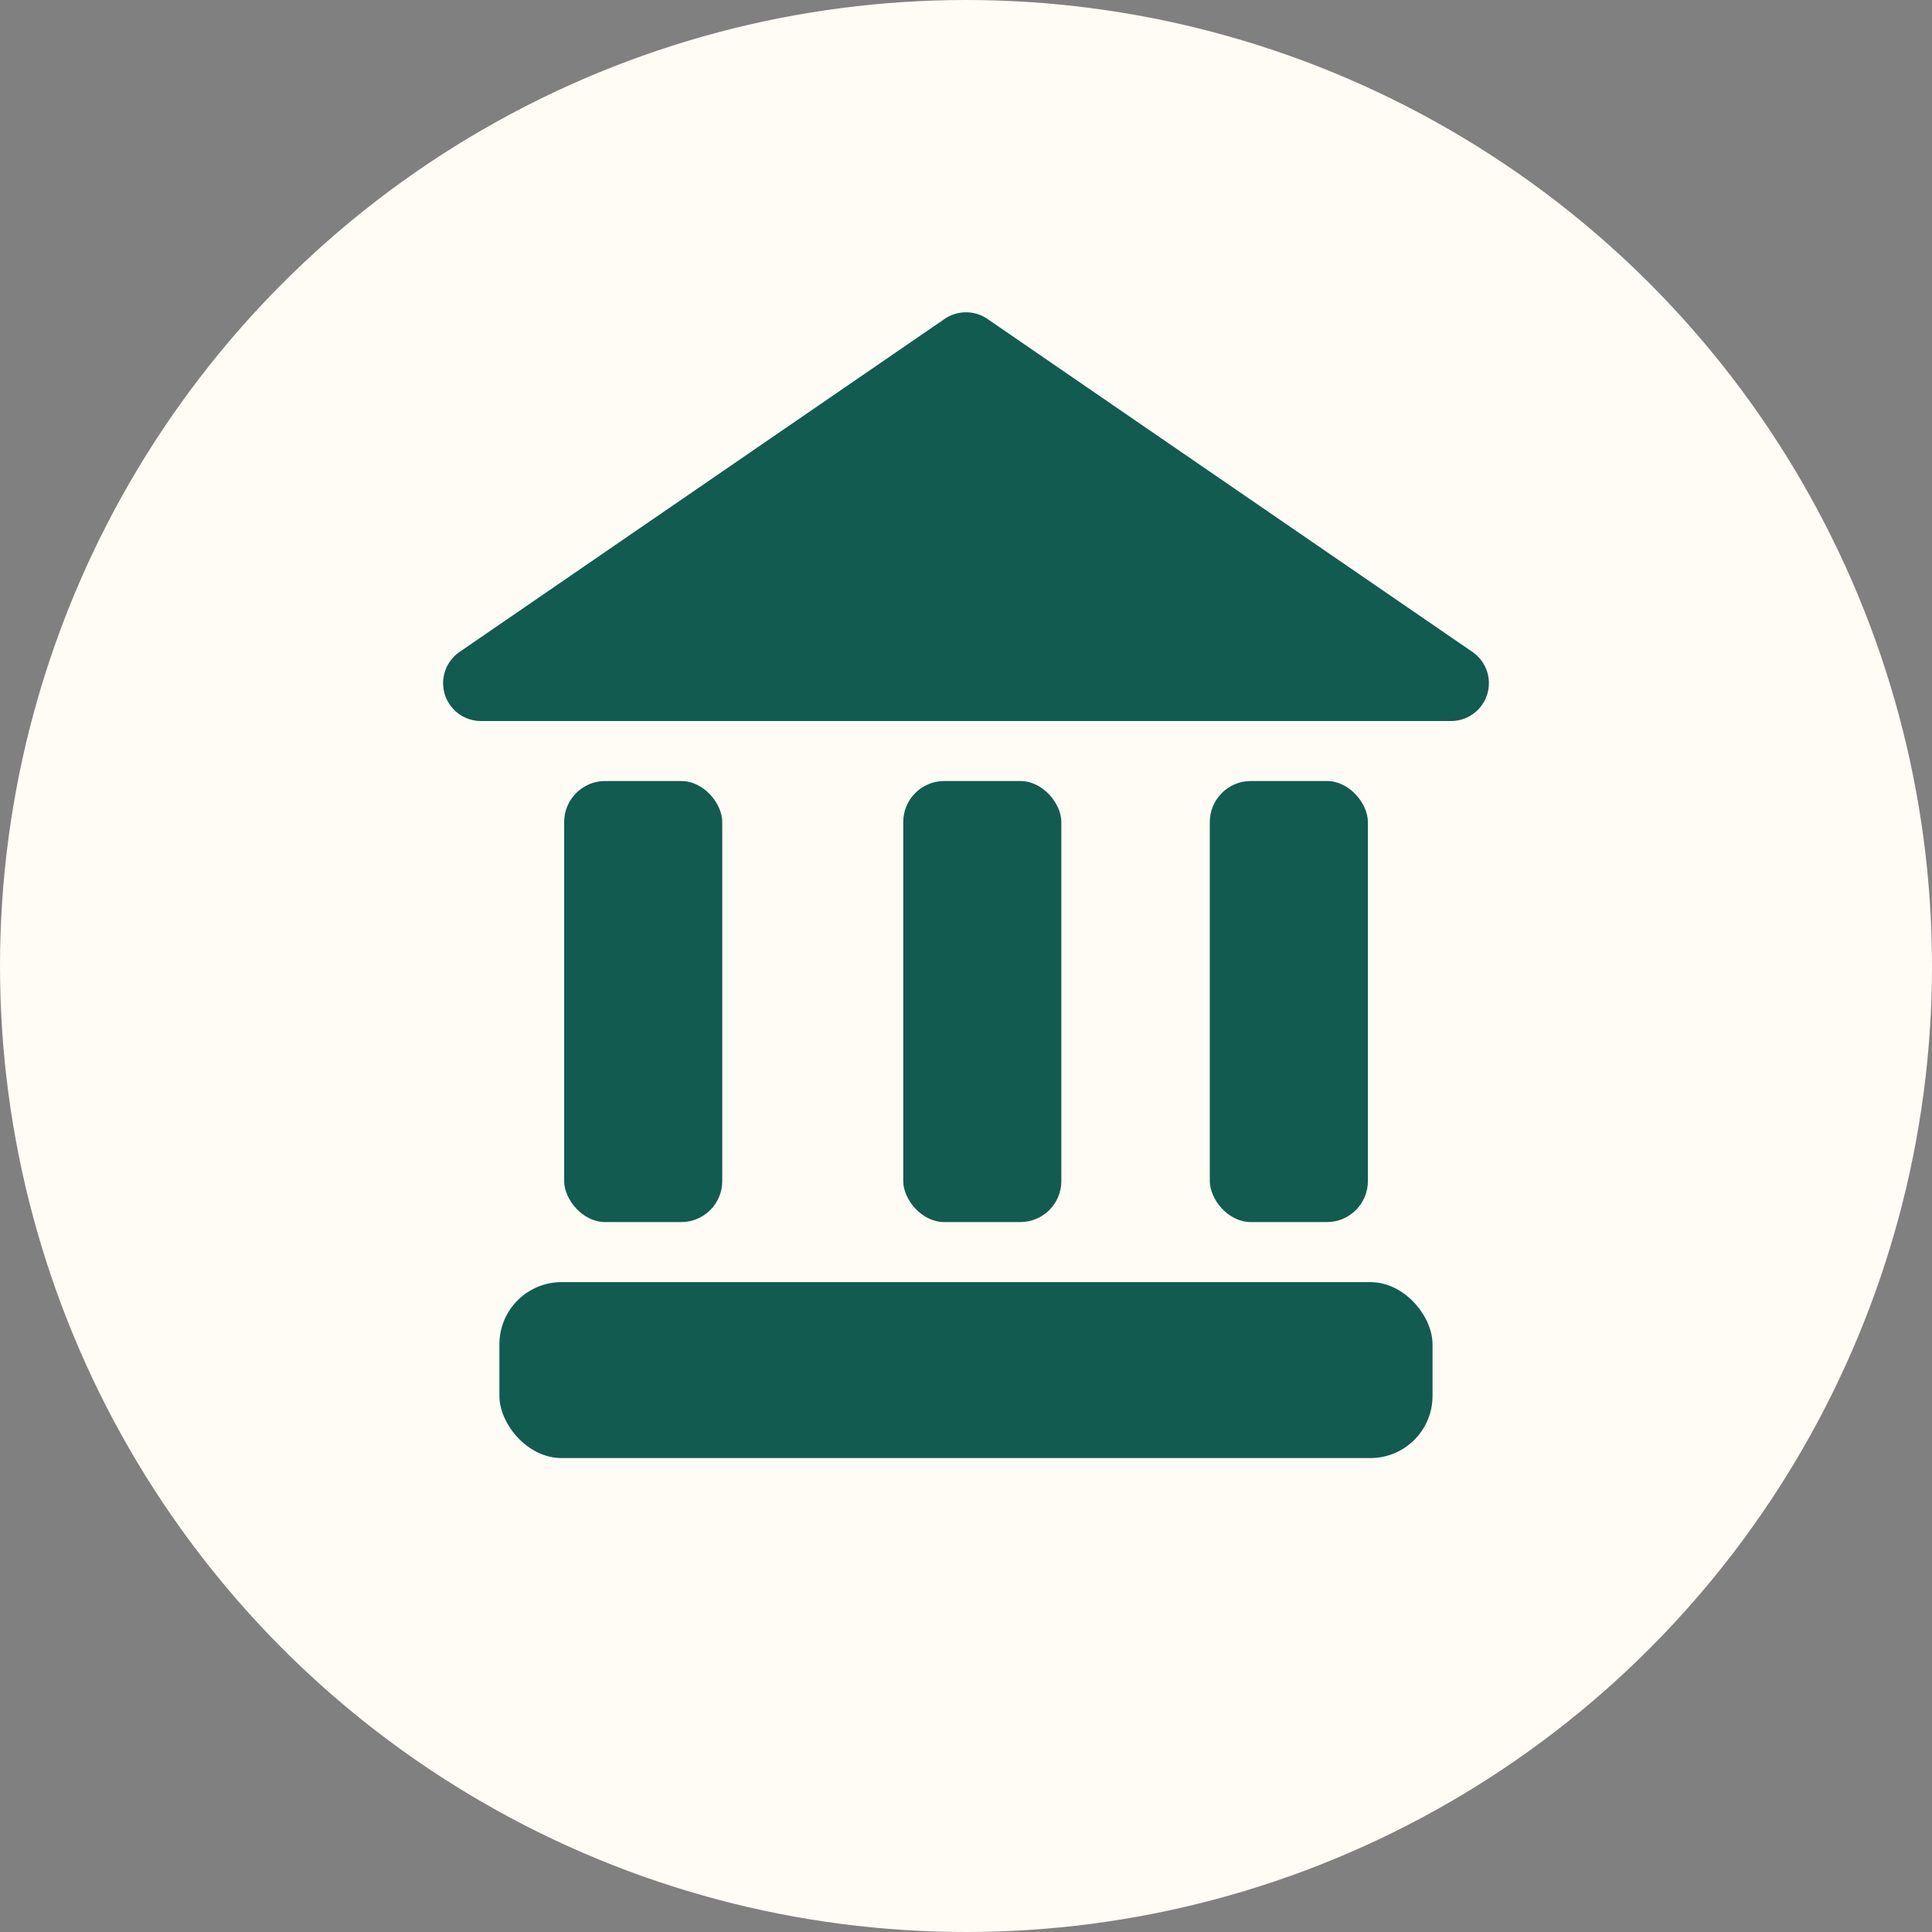
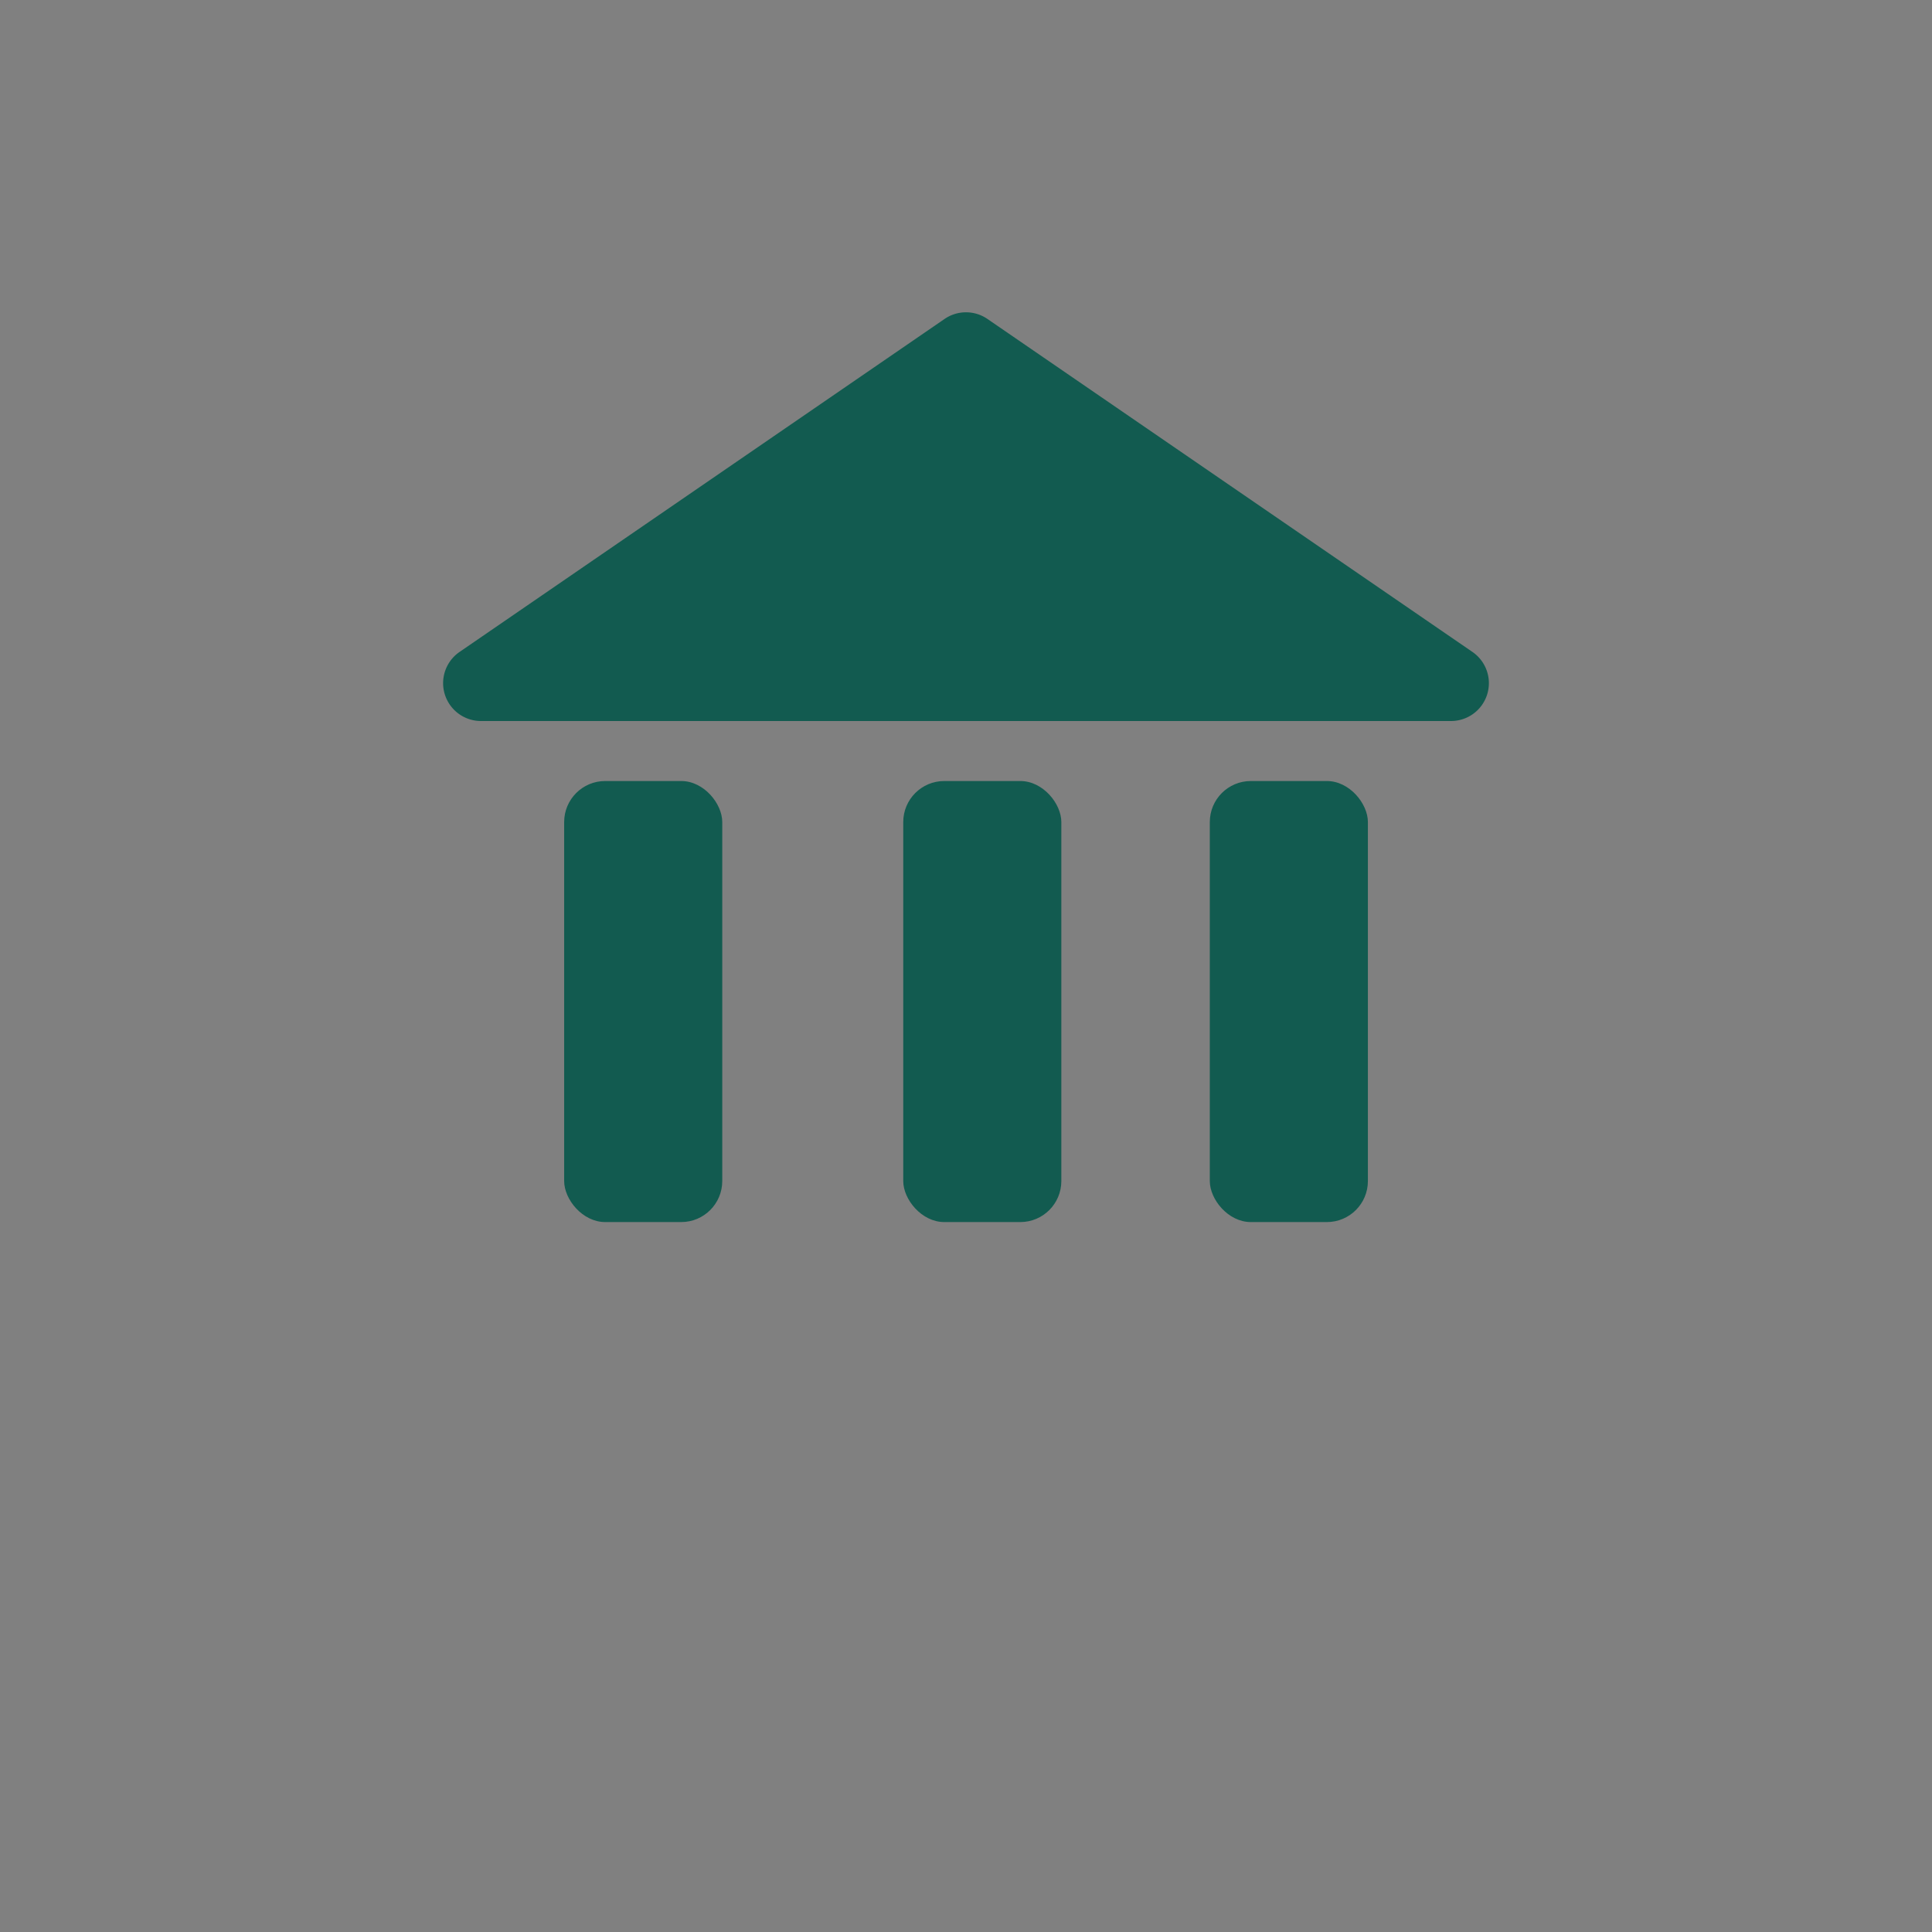
<svg xmlns="http://www.w3.org/2000/svg" fill="#000000" height="329.1" preserveAspectRatio="xMidYMid meet" version="1" viewBox="0.0 0.0 329.1 329.1" width="329.1" zoomAndPan="magnify">
  <rect x="0.0" y="0.0" width="329.1" height="329.1" fill="#808080" stroke="none" />
  <g data-name="Layer 2">
    <g data-name="Layer 1">
      <g id="change1_1">
-         <circle cx="164.55" cy="164.55" fill="#fffbf5" r="164.55" />
-       </g>
+         </g>
      <g id="change2_1">
        <path d="M250.83,111.06,168.2,54.33a6.45,6.45,0,0,0-7.3,0L78.27,111.06a6.45,6.45,0,0,0,3.65,11.76H247.18A6.45,6.45,0,0,0,250.83,111.06Z" fill="#125b50" />
      </g>
      <g id="change2_2">
        <rect fill="#125b50" height="75.13" rx="6.99" width="26.93" x="96.1" y="133.04" />
      </g>
      <g id="change2_3">
        <rect fill="#125b50" height="75.13" rx="6.99" width="26.93" x="153.86" y="133.04" />
      </g>
      <g id="change2_4">
        <rect fill="#125b50" height="75.13" rx="6.99" width="26.93" x="206.08" y="133.04" />
      </g>
      <g id="change2_5">
-         <rect fill="#125b50" height="29.97" rx="10.59" width="158.95" x="85.07" y="218.4" />
-       </g>
+         </g>
    </g>
  </g>
</svg>